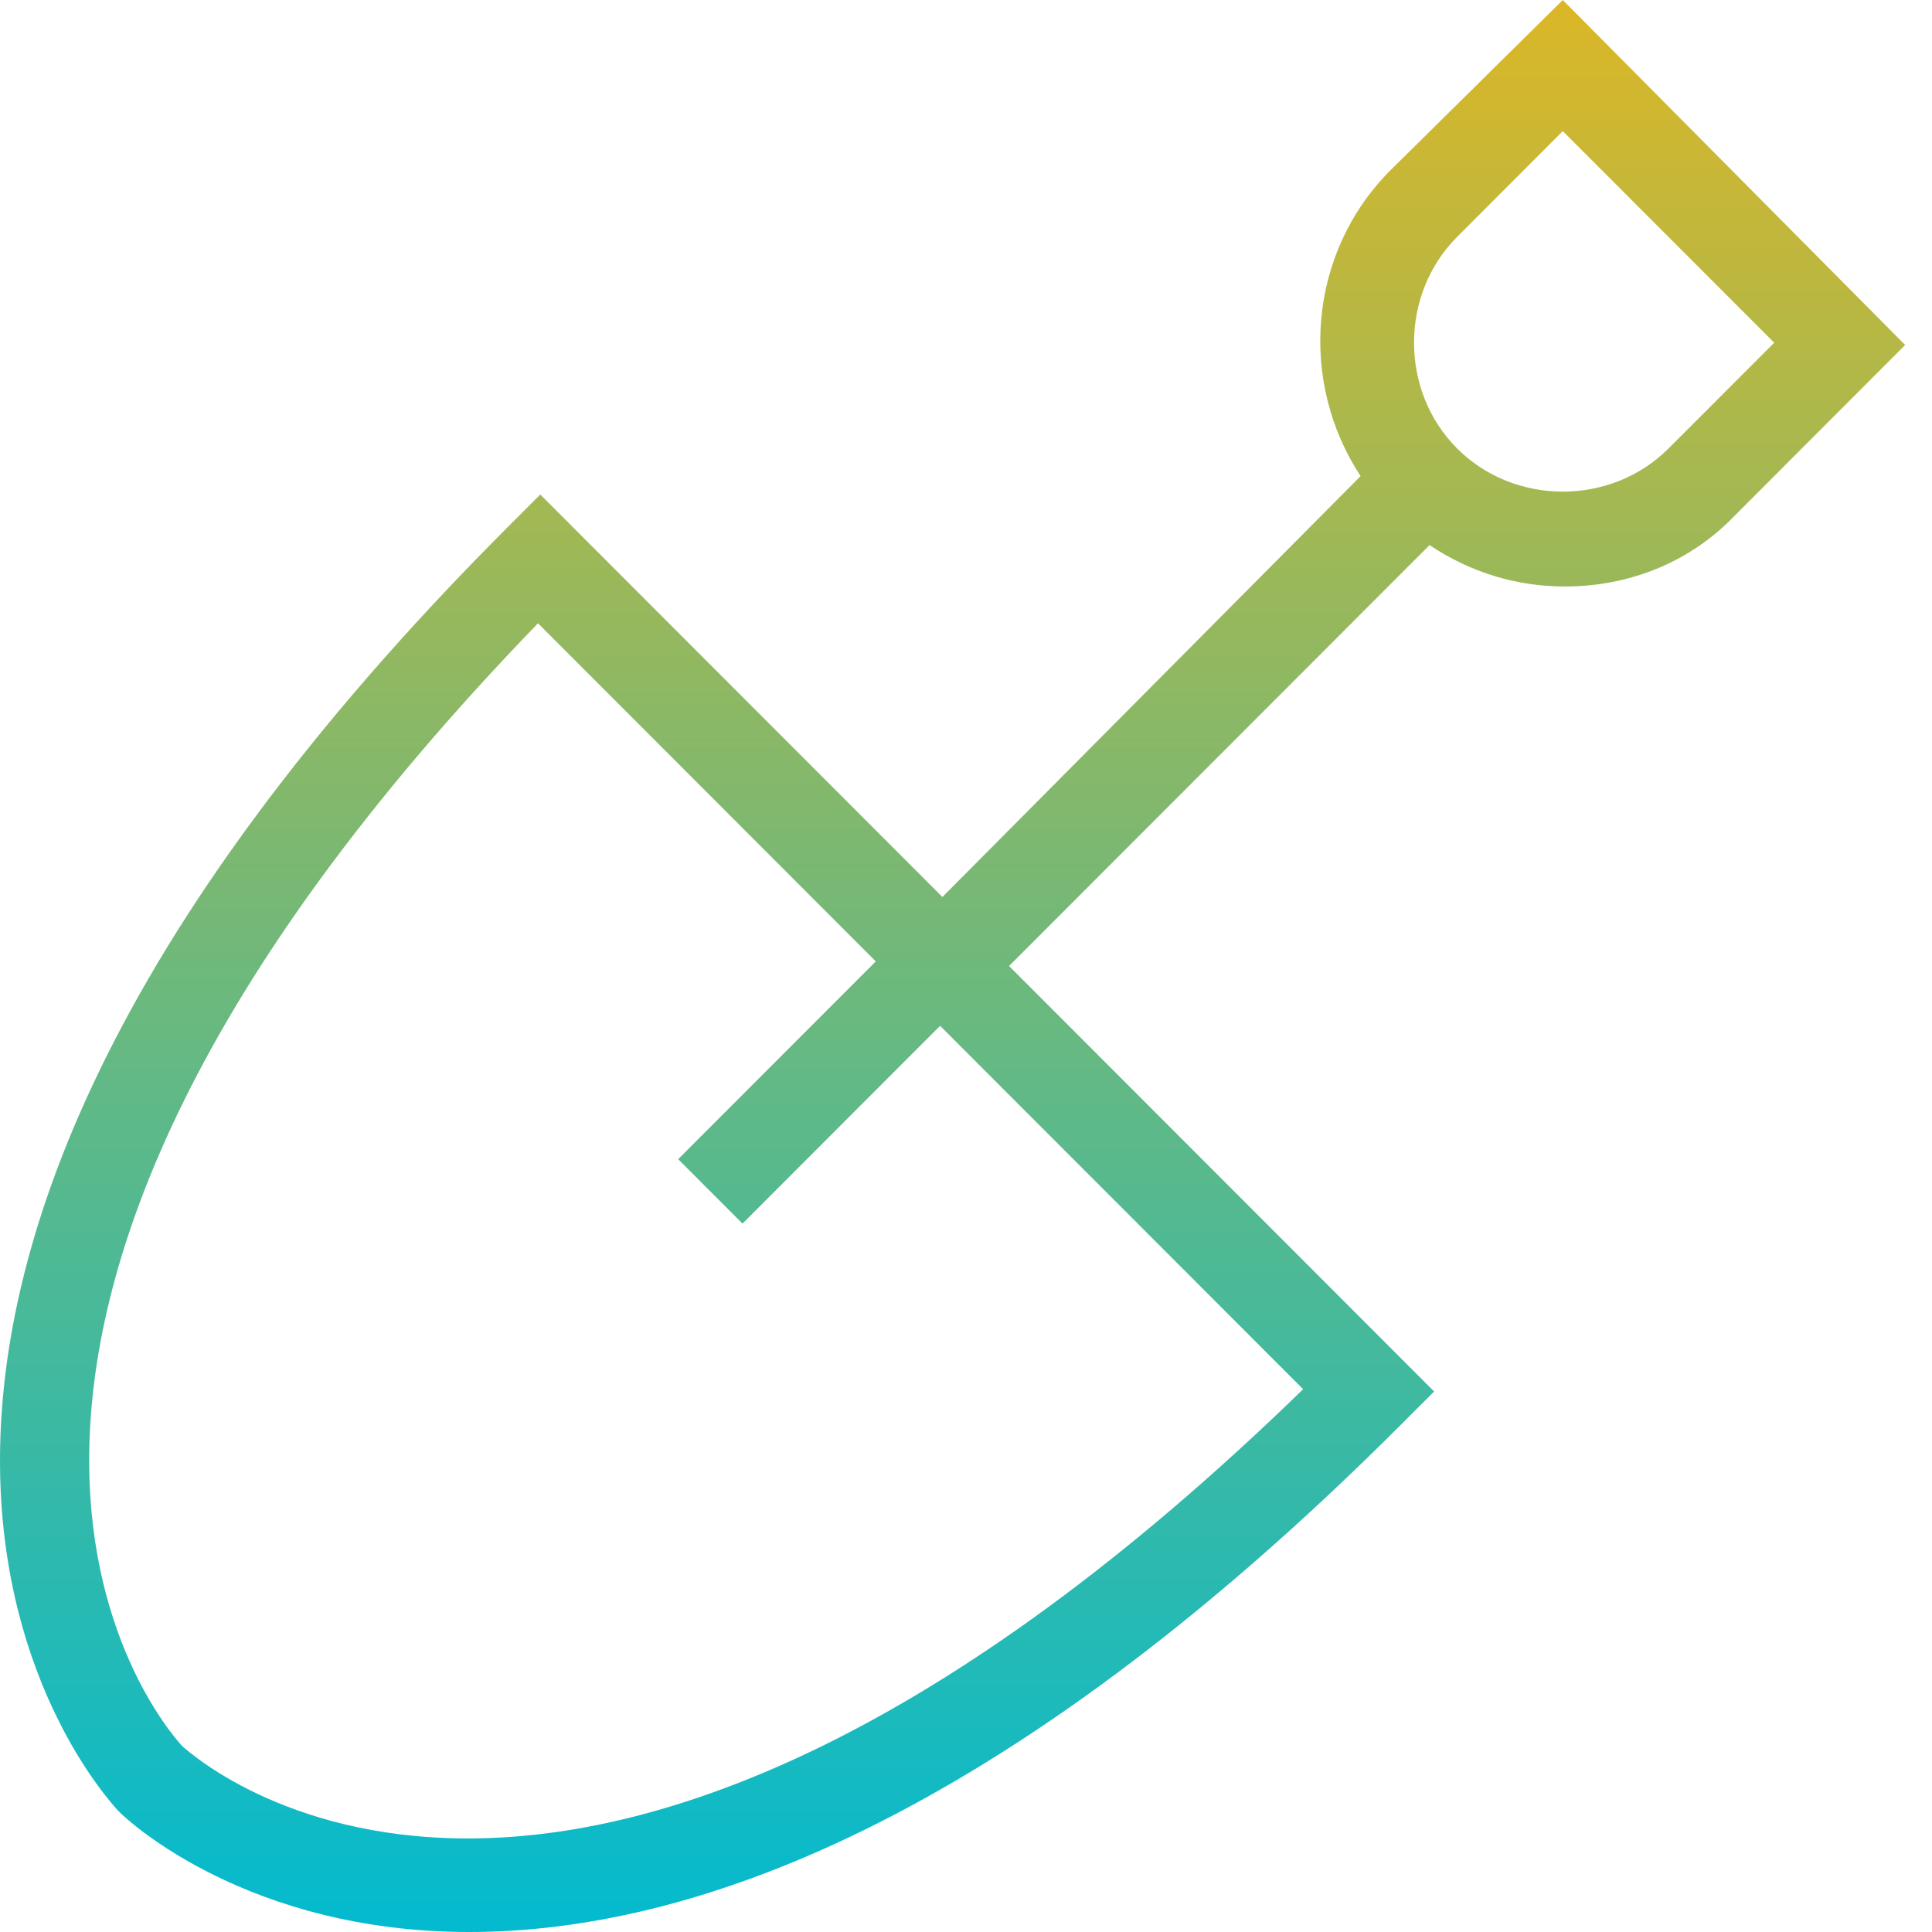
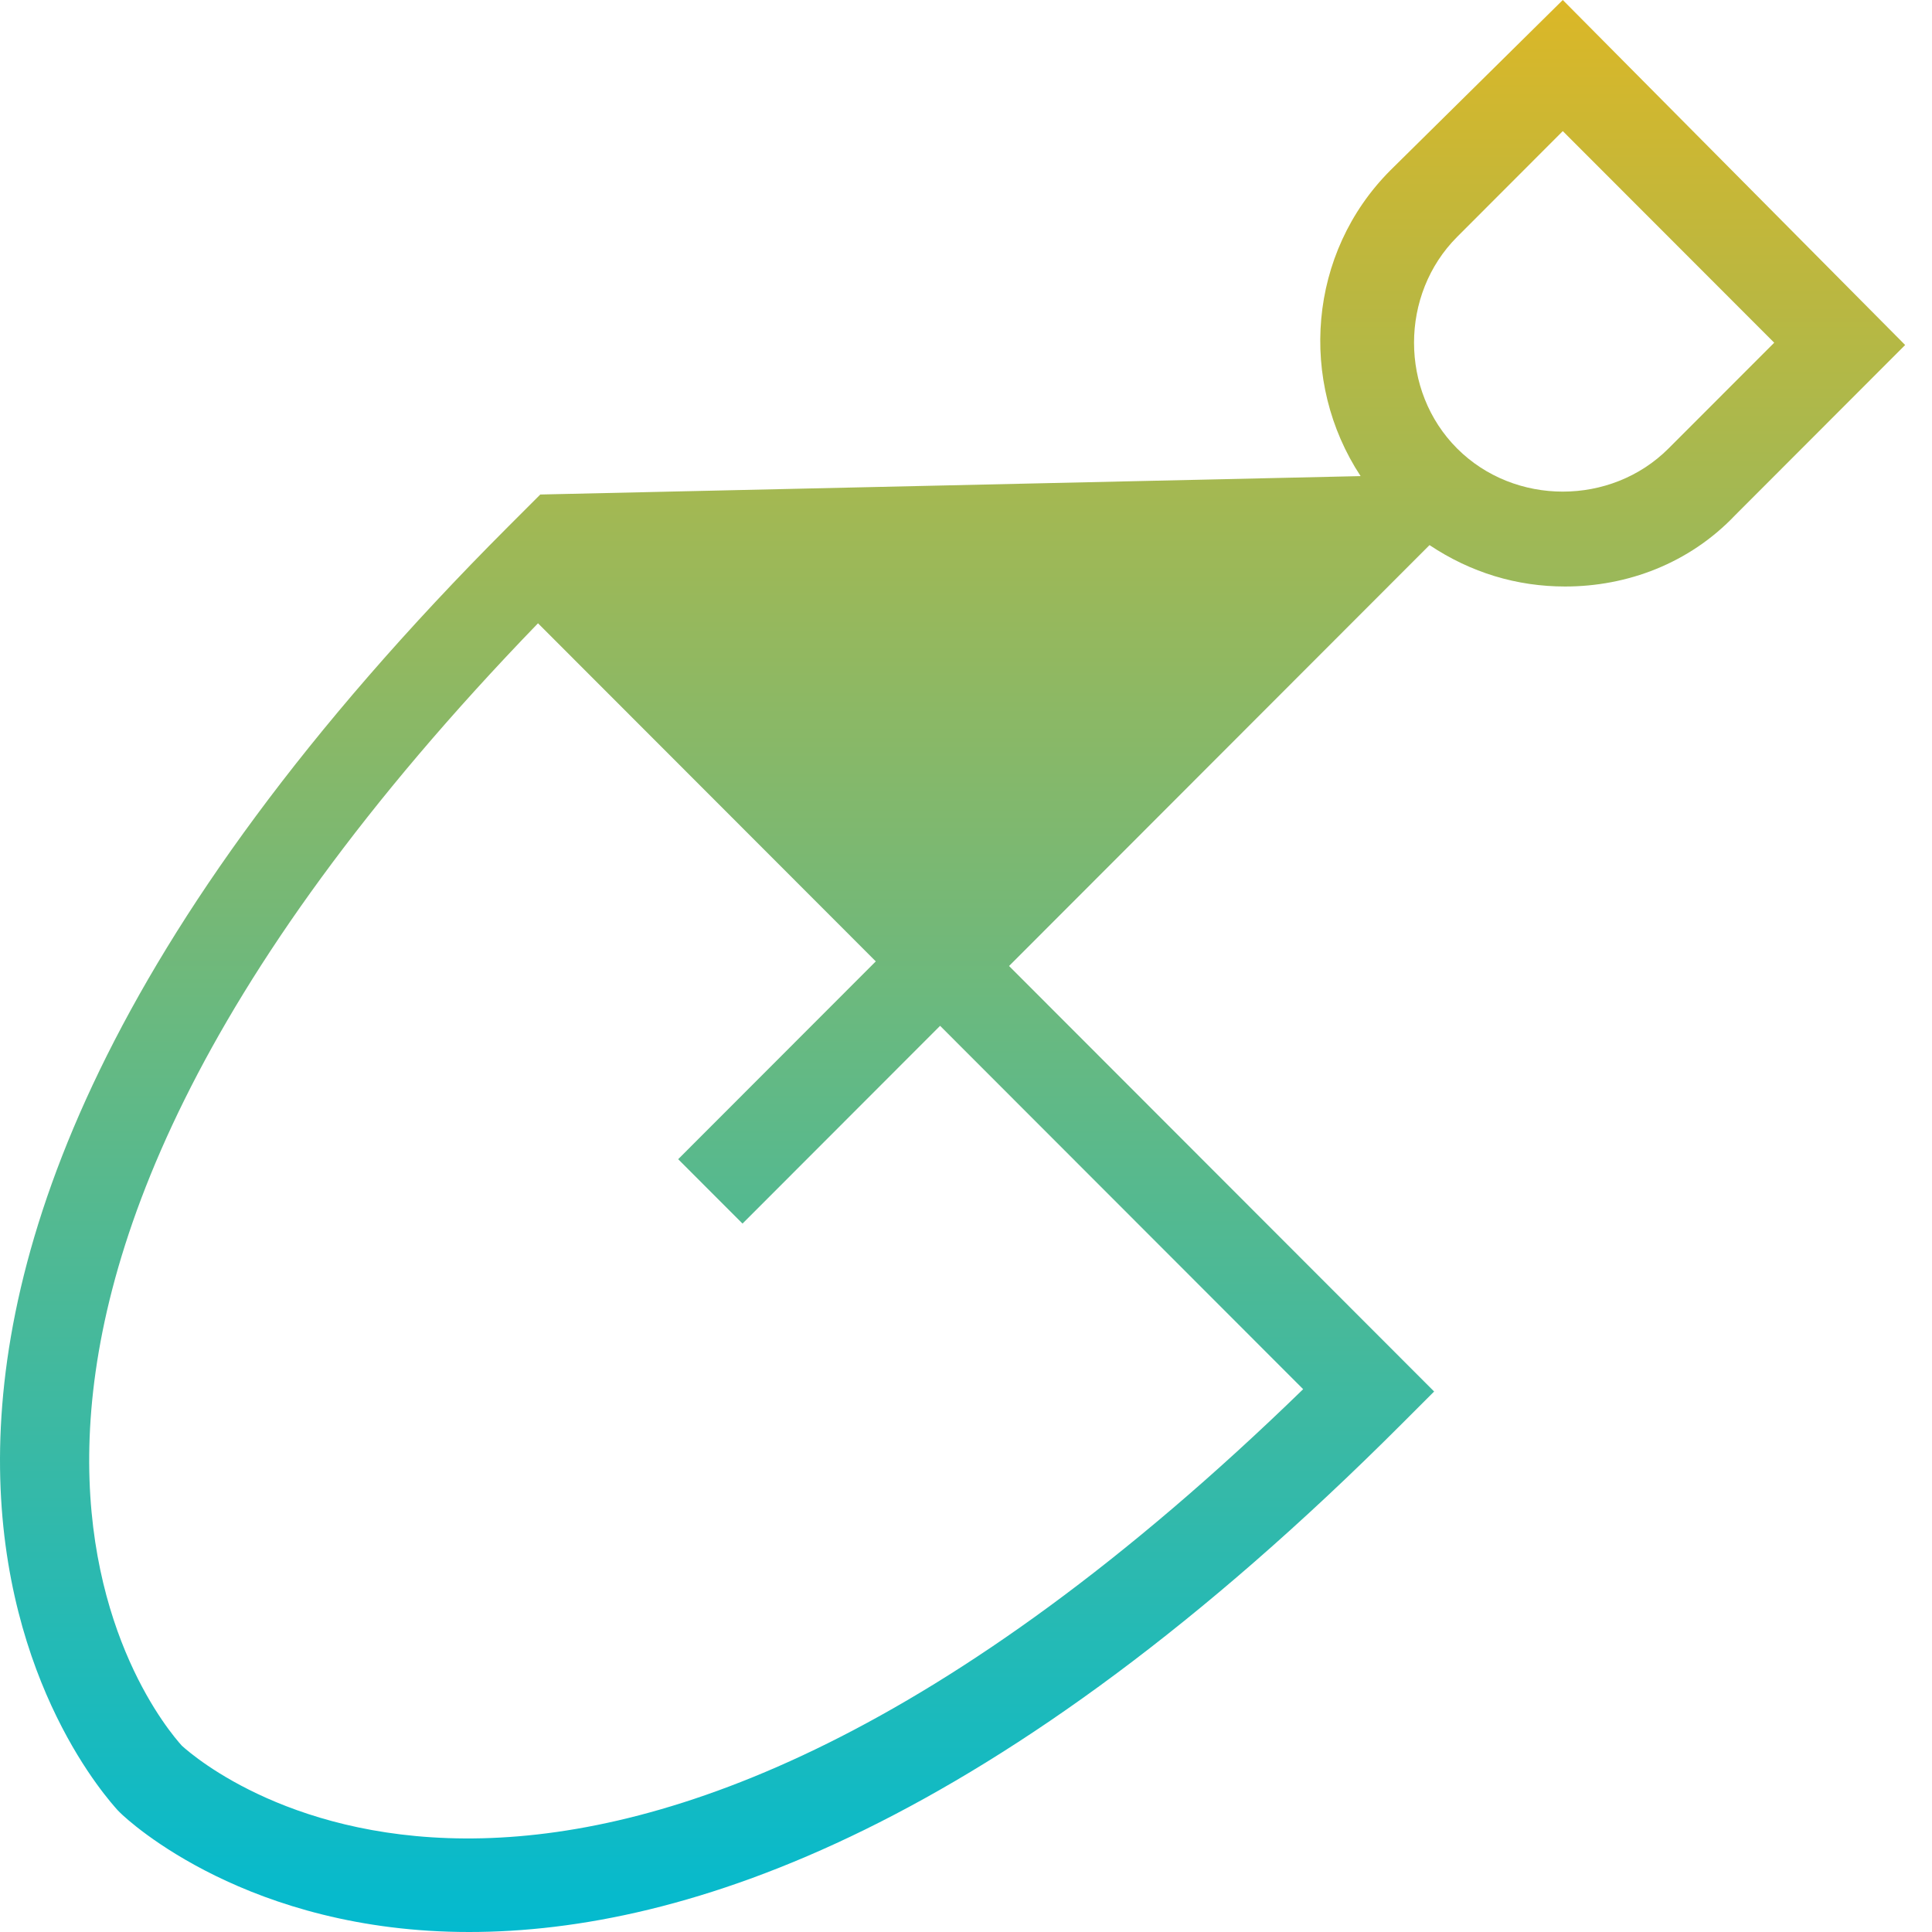
<svg xmlns="http://www.w3.org/2000/svg" width="49" height="49" viewBox="0 0 49 49" fill="none">
-   <path d="M39.636 0L35.266 4.317C33.168 6.417 32.934 9.683 34.508 12.075L23.902 22.75L13.703 12.542L12.887 13.358C-7.859 34.125 2.573 45.442 2.981 45.908L3.039 45.967C3.272 46.2 6.302 49 11.897 49C17.375 49 25.3 46.375 35.557 36.108L36.373 35.292L25.592 24.5L36.256 13.825C37.305 14.525 38.471 14.875 39.695 14.875C41.268 14.875 42.842 14.292 44.007 13.067L48.319 8.75L39.636 0ZM33.051 35.233C14.811 52.967 5.253 44.858 4.612 44.275C4.03 43.633 -4.071 34.125 13.645 15.808L22.212 24.383L17.2 29.4L18.832 31.033L23.843 26.017L33.051 35.233ZM42.317 11.375C40.86 12.833 38.413 12.833 36.956 11.375C35.499 9.917 35.499 7.467 36.956 6.008L39.636 3.325L44.998 8.692L42.317 11.375Z" fill="url(#paint0_linear)" />
+   <path d="M39.636 0L35.266 4.317C33.168 6.417 32.934 9.683 34.508 12.075L13.703 12.542L12.887 13.358C-7.859 34.125 2.573 45.442 2.981 45.908L3.039 45.967C3.272 46.2 6.302 49 11.897 49C17.375 49 25.3 46.375 35.557 36.108L36.373 35.292L25.592 24.5L36.256 13.825C37.305 14.525 38.471 14.875 39.695 14.875C41.268 14.875 42.842 14.292 44.007 13.067L48.319 8.75L39.636 0ZM33.051 35.233C14.811 52.967 5.253 44.858 4.612 44.275C4.03 43.633 -4.071 34.125 13.645 15.808L22.212 24.383L17.2 29.4L18.832 31.033L23.843 26.017L33.051 35.233ZM42.317 11.375C40.86 12.833 38.413 12.833 36.956 11.375C35.499 9.917 35.499 7.467 36.956 6.008L39.636 3.325L44.998 8.692L42.317 11.375Z" fill="url(#paint0_linear)" />
  <defs>
    <linearGradient id="paint0_linear" x1="24.16" y1="0" x2="24.16" y2="49" gradientUnits="userSpaceOnUse">
      <stop stop-color="#DBB727" />
      <stop offset="1" stop-color="#03BACF" />
    </linearGradient>
  </defs>
</svg>